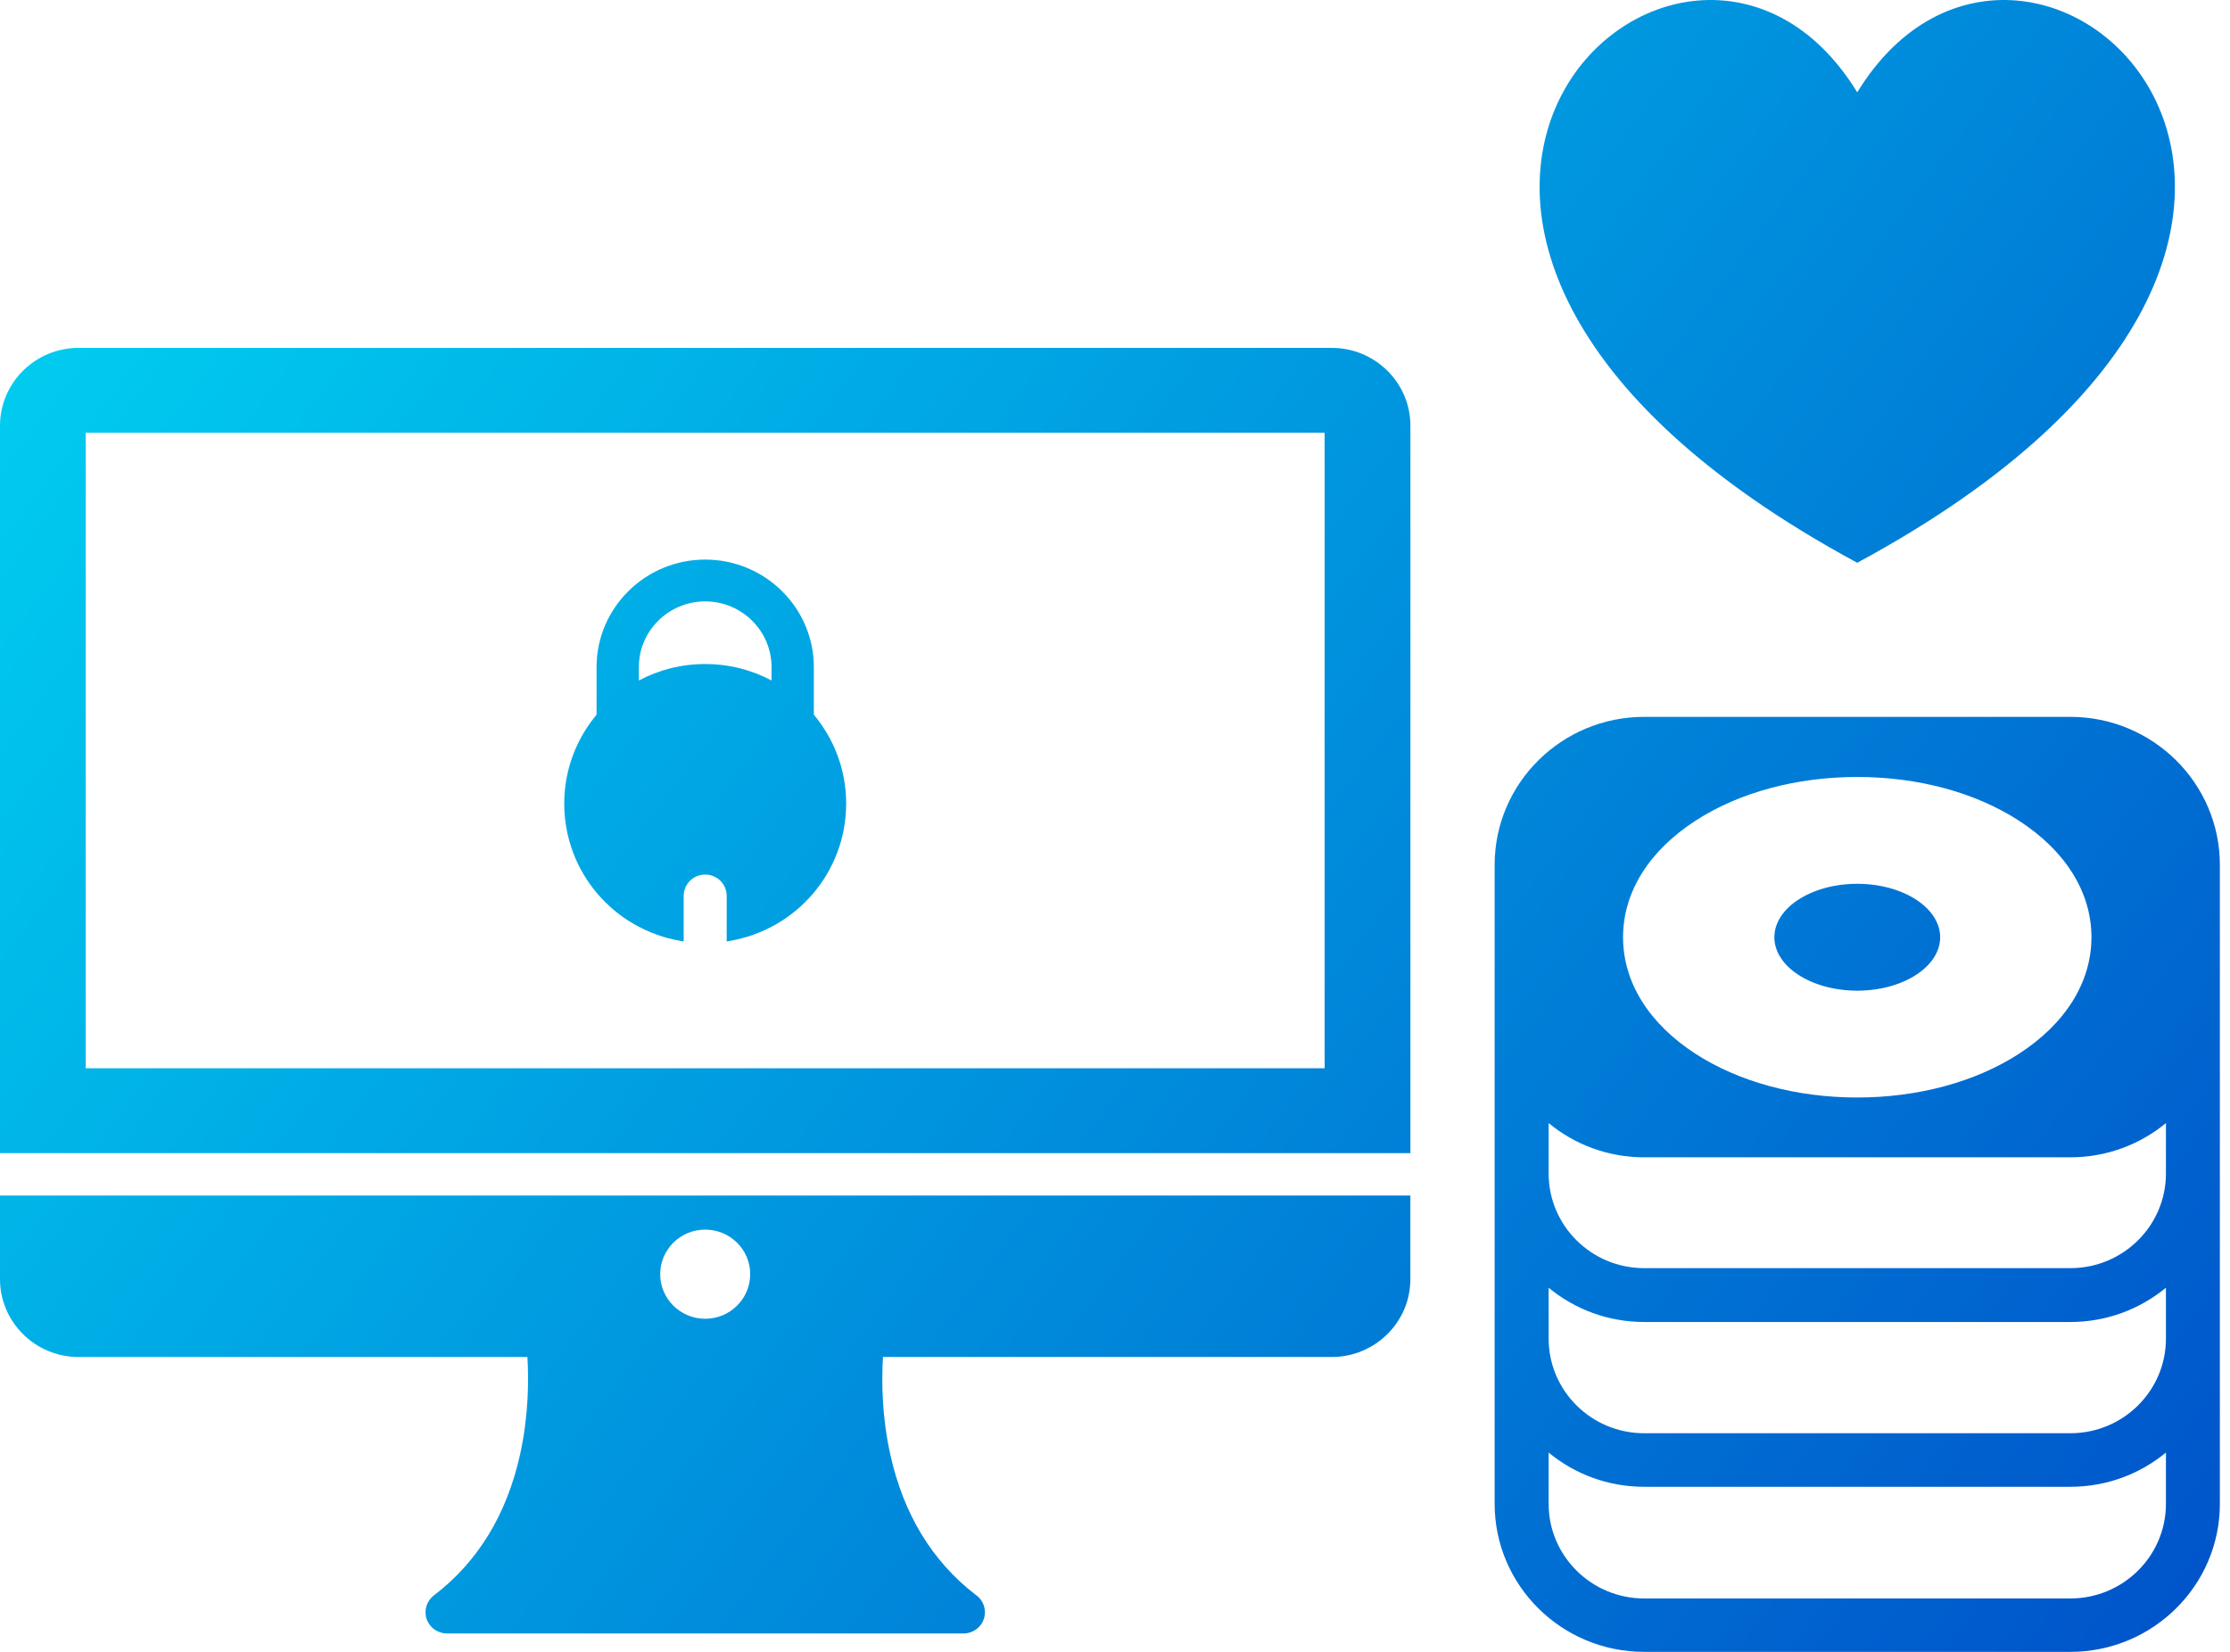
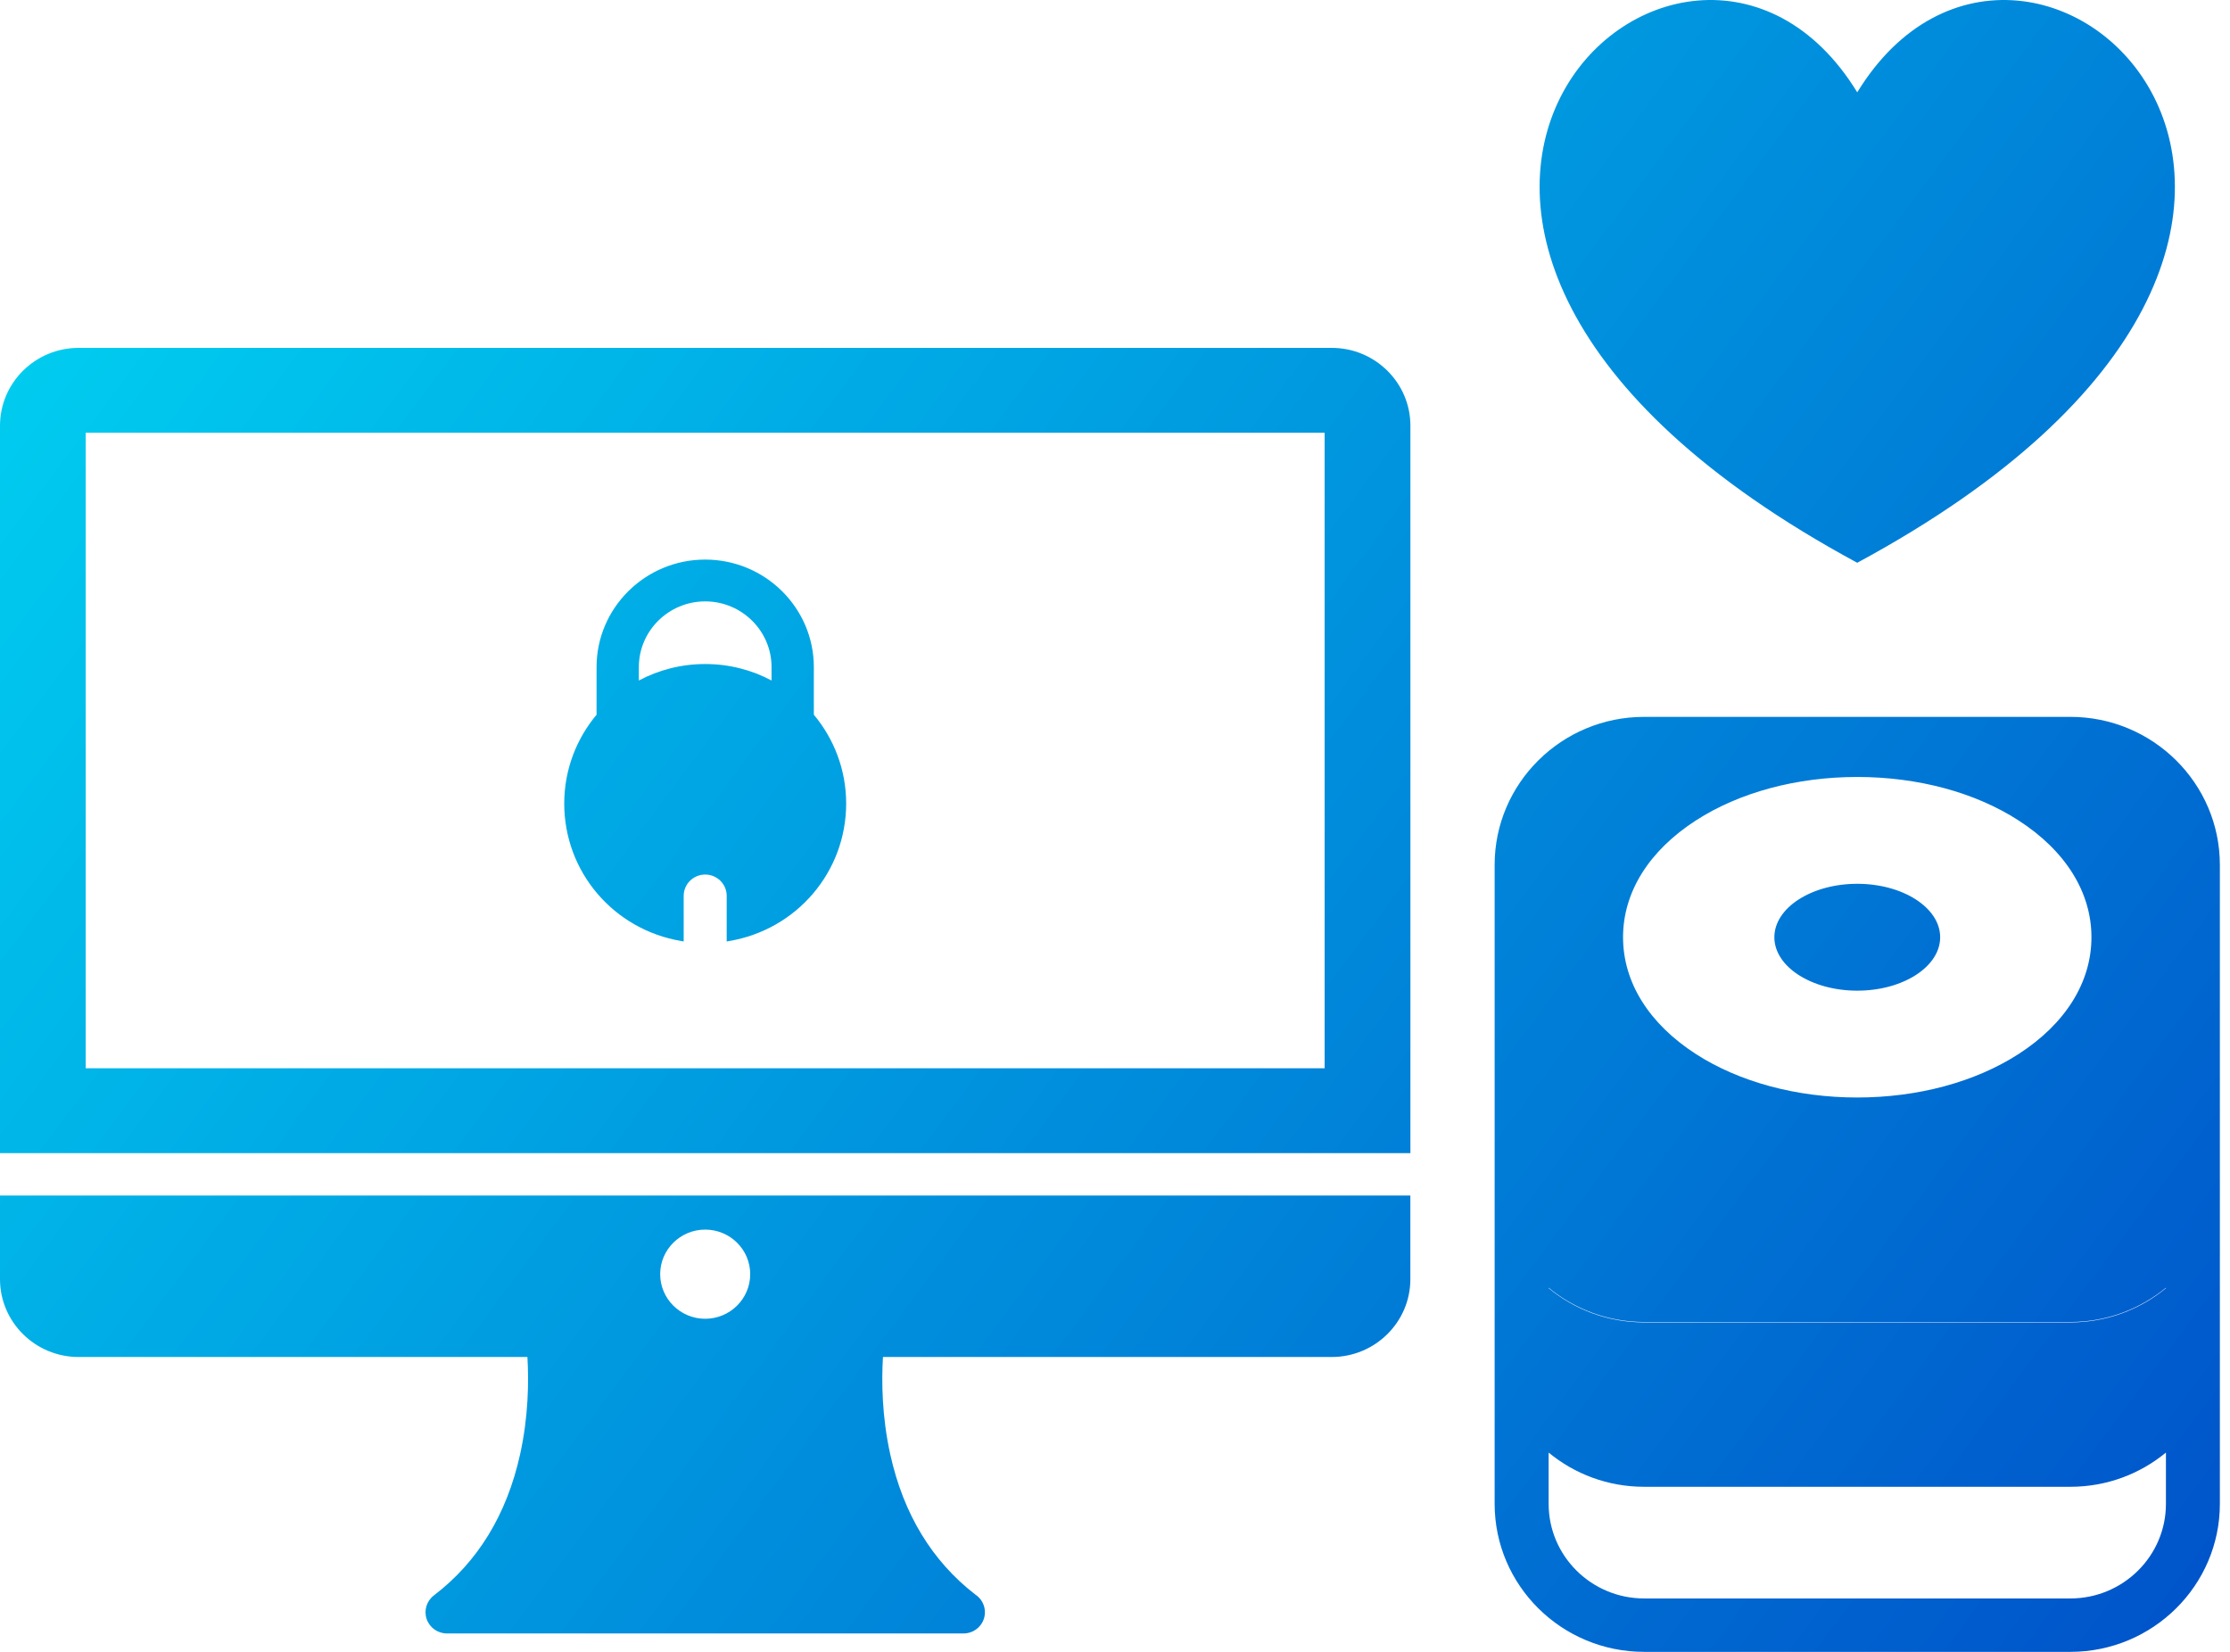
<svg xmlns="http://www.w3.org/2000/svg" version="1.1" id="レイヤー_1" x="0px" y="0px" width="216px" height="160px" viewBox="0 0 216 160" enable-background="new 0 0 216 160" xml:space="preserve">
  <linearGradient id="SVGID_1_" gradientUnits="userSpaceOnUse" x1="216.332" y1="150.833" x2="10.151" y2="-2.815">
    <stop offset="0" style="stop-color:#0054CA" />
    <stop offset="1" style="stop-color:#00D4F2" />
  </linearGradient>
-   <path fill="url(#SVGID_1_)" d="M200.541,69.436h-41.29c-7.985,0-14.479,6.429-14.479,14.337v13.953v0.043v15.904v0.043v15.947  c0,0.004,0,0.01,0,0.01v15.988c0,7.91,6.494,14.338,14.479,14.338h41.29c7.98,0,14.477-6.428,14.477-14.338v-15.988  c0,0,0-0.006,0-0.01v-15.947v-0.043V97.77v-0.043V83.773C215.018,75.864,208.521,69.436,200.541,69.436z M164.273,79.463  c4.211-2.716,9.762-4.206,15.619-4.206c5.869,0,11.414,1.49,15.621,4.206c4.557,2.938,7.067,6.959,7.067,11.319  c0,4.356-2.511,8.379-7.067,11.317c-4.207,2.711-9.758,4.205-15.621,4.205c-5.857,0-11.408-1.494-15.619-4.205  c-4.558-2.938-7.063-6.961-7.063-11.317C157.21,86.422,159.717,82.4,164.273,79.463z M209.794,145.668  c0,5.047-4.149,9.158-9.253,9.158h-41.29c-5.099,0-9.248-4.111-9.248-9.158v-4.971c2.507,2.07,5.735,3.313,9.248,3.313h41.29  c3.514,0,6.736-1.243,9.253-3.313V145.668L209.794,145.668z M209.794,129.665c0,5.051-4.149,9.158-9.253,9.158h-41.29  c-5.099,0-9.248-4.107-9.248-9.158v-4.935c2.507,2.07,5.735,3.318,9.248,3.318h41.29c3.518,0,6.736-1.248,9.253-3.318V129.665  L209.794,129.665z M209.794,113.674c0,5.051-4.149,9.158-9.253,9.158h-41.29c-5.099,0-9.248-4.107-9.248-9.158v-4.891  c2.507,2.07,5.735,3.314,9.248,3.314h41.29c3.518,0,6.736-1.244,9.253-3.314V113.674L209.794,113.674z M179.895,95.956  c4.43,0,8.032-2.32,8.032-5.174c0-2.854-3.604-5.177-8.032-5.177c-4.426,0-8.028,2.322-8.028,5.177  C171.866,93.636,175.469,95.956,179.895,95.956z M128.999,33.696H7.614C3.415,33.696,0,37.076,0,41.235v70.455h136.613V41.235  C136.613,37.076,133.195,33.696,128.999,33.696z M128.307,103.471H8.303V41.914h120.003V103.471L128.307,103.471z M0,123.9  c0,4.158,3.415,7.539,7.614,7.539H50.78h0.306c0.141,2.384,0.1,5.769-0.71,9.435c-1.289,5.824-4.097,10.42-8.349,13.658  c-0.705,0.541-0.987,1.463-0.7,2.293c0.287,0.832,1.075,1.391,1.966,1.391h50.023c0.005,0,0.007,0,0.009,0  c1.146,0,2.075-0.92,2.075-2.051c0-0.717-0.368-1.344-0.924-1.713c-4.191-3.234-6.967-7.802-8.244-13.578  c-0.81-3.666-0.85-7.051-0.707-9.435h0.304h43.165c4.201,0,7.615-3.381,7.615-7.539v-8.1H0V123.9z M68.306,119.1  c2.409,0,4.36,1.935,4.36,4.316s-1.951,4.32-4.36,4.32c-2.409,0-4.36-1.938-4.36-4.32S65.896,119.1,68.306,119.1z M65.993,91.15  L65.993,91.15c0.076,0.011,0.152,0.023,0.229,0.039v-4.42c0-1.135,0.936-2.061,2.084-2.061c1.149,0,2.082,0.926,2.082,2.061v4.42  c0.078-0.016,0.154-0.022,0.23-0.039c6.572-1.108,11.342-6.713,11.342-13.32c0-3.267-1.178-6.263-3.131-8.604v-4.609  c0-5.744-4.722-10.416-10.523-10.416c-5.801,0-10.523,4.672-10.523,10.416v4.609c-1.953,2.341-3.131,5.337-3.131,8.604  C54.651,84.438,59.421,90.042,65.993,91.15z M61.88,64.612c0-3.504,2.882-6.361,6.426-6.361s6.426,2.857,6.426,6.361v1.301  c-1.915-1.021-4.104-1.595-6.426-1.595c-2.322,0-4.51,0.574-6.426,1.595V64.612z M179.895,54.51  c-60.026-32.412-16.611-72.71,0-45.567C196.51-18.2,239.922,22.098,179.895,54.51z" />
+   <path fill="url(#SVGID_1_)" d="M200.541,69.436h-41.29c-7.985,0-14.479,6.429-14.479,14.337v13.953v0.043v15.904v0.043v15.947  c0,0.004,0,0.01,0,0.01v15.988c0,7.91,6.494,14.338,14.479,14.338h41.29c7.98,0,14.477-6.428,14.477-14.338v-15.988  c0,0,0-0.006,0-0.01v-15.947v-0.043V97.77v-0.043V83.773C215.018,75.864,208.521,69.436,200.541,69.436z M164.273,79.463  c4.211-2.716,9.762-4.206,15.619-4.206c5.869,0,11.414,1.49,15.621,4.206c4.557,2.938,7.067,6.959,7.067,11.319  c0,4.356-2.511,8.379-7.067,11.317c-4.207,2.711-9.758,4.205-15.621,4.205c-5.857,0-11.408-1.494-15.619-4.205  c-4.558-2.938-7.063-6.961-7.063-11.317C157.21,86.422,159.717,82.4,164.273,79.463z M209.794,145.668  c0,5.047-4.149,9.158-9.253,9.158h-41.29c-5.099,0-9.248-4.111-9.248-9.158v-4.971c2.507,2.07,5.735,3.313,9.248,3.313h41.29  c3.514,0,6.736-1.243,9.253-3.313V145.668L209.794,145.668z M209.794,129.665c0,5.051-4.149,9.158-9.253,9.158h-41.29  c-5.099,0-9.248-4.107-9.248-9.158v-4.935c2.507,2.07,5.735,3.318,9.248,3.318h41.29c3.518,0,6.736-1.248,9.253-3.318V129.665  L209.794,129.665z c0,5.051-4.149,9.158-9.253,9.158h-41.29c-5.099,0-9.248-4.107-9.248-9.158v-4.891  c2.507,2.07,5.735,3.314,9.248,3.314h41.29c3.518,0,6.736-1.244,9.253-3.314V113.674L209.794,113.674z M179.895,95.956  c4.43,0,8.032-2.32,8.032-5.174c0-2.854-3.604-5.177-8.032-5.177c-4.426,0-8.028,2.322-8.028,5.177  C171.866,93.636,175.469,95.956,179.895,95.956z M128.999,33.696H7.614C3.415,33.696,0,37.076,0,41.235v70.455h136.613V41.235  C136.613,37.076,133.195,33.696,128.999,33.696z M128.307,103.471H8.303V41.914h120.003V103.471L128.307,103.471z M0,123.9  c0,4.158,3.415,7.539,7.614,7.539H50.78h0.306c0.141,2.384,0.1,5.769-0.71,9.435c-1.289,5.824-4.097,10.42-8.349,13.658  c-0.705,0.541-0.987,1.463-0.7,2.293c0.287,0.832,1.075,1.391,1.966,1.391h50.023c0.005,0,0.007,0,0.009,0  c1.146,0,2.075-0.92,2.075-2.051c0-0.717-0.368-1.344-0.924-1.713c-4.191-3.234-6.967-7.802-8.244-13.578  c-0.81-3.666-0.85-7.051-0.707-9.435h0.304h43.165c4.201,0,7.615-3.381,7.615-7.539v-8.1H0V123.9z M68.306,119.1  c2.409,0,4.36,1.935,4.36,4.316s-1.951,4.32-4.36,4.32c-2.409,0-4.36-1.938-4.36-4.32S65.896,119.1,68.306,119.1z M65.993,91.15  L65.993,91.15c0.076,0.011,0.152,0.023,0.229,0.039v-4.42c0-1.135,0.936-2.061,2.084-2.061c1.149,0,2.082,0.926,2.082,2.061v4.42  c0.078-0.016,0.154-0.022,0.23-0.039c6.572-1.108,11.342-6.713,11.342-13.32c0-3.267-1.178-6.263-3.131-8.604v-4.609  c0-5.744-4.722-10.416-10.523-10.416c-5.801,0-10.523,4.672-10.523,10.416v4.609c-1.953,2.341-3.131,5.337-3.131,8.604  C54.651,84.438,59.421,90.042,65.993,91.15z M61.88,64.612c0-3.504,2.882-6.361,6.426-6.361s6.426,2.857,6.426,6.361v1.301  c-1.915-1.021-4.104-1.595-6.426-1.595c-2.322,0-4.51,0.574-6.426,1.595V64.612z M179.895,54.51  c-60.026-32.412-16.611-72.71,0-45.567C196.51-18.2,239.922,22.098,179.895,54.51z" />
</svg>